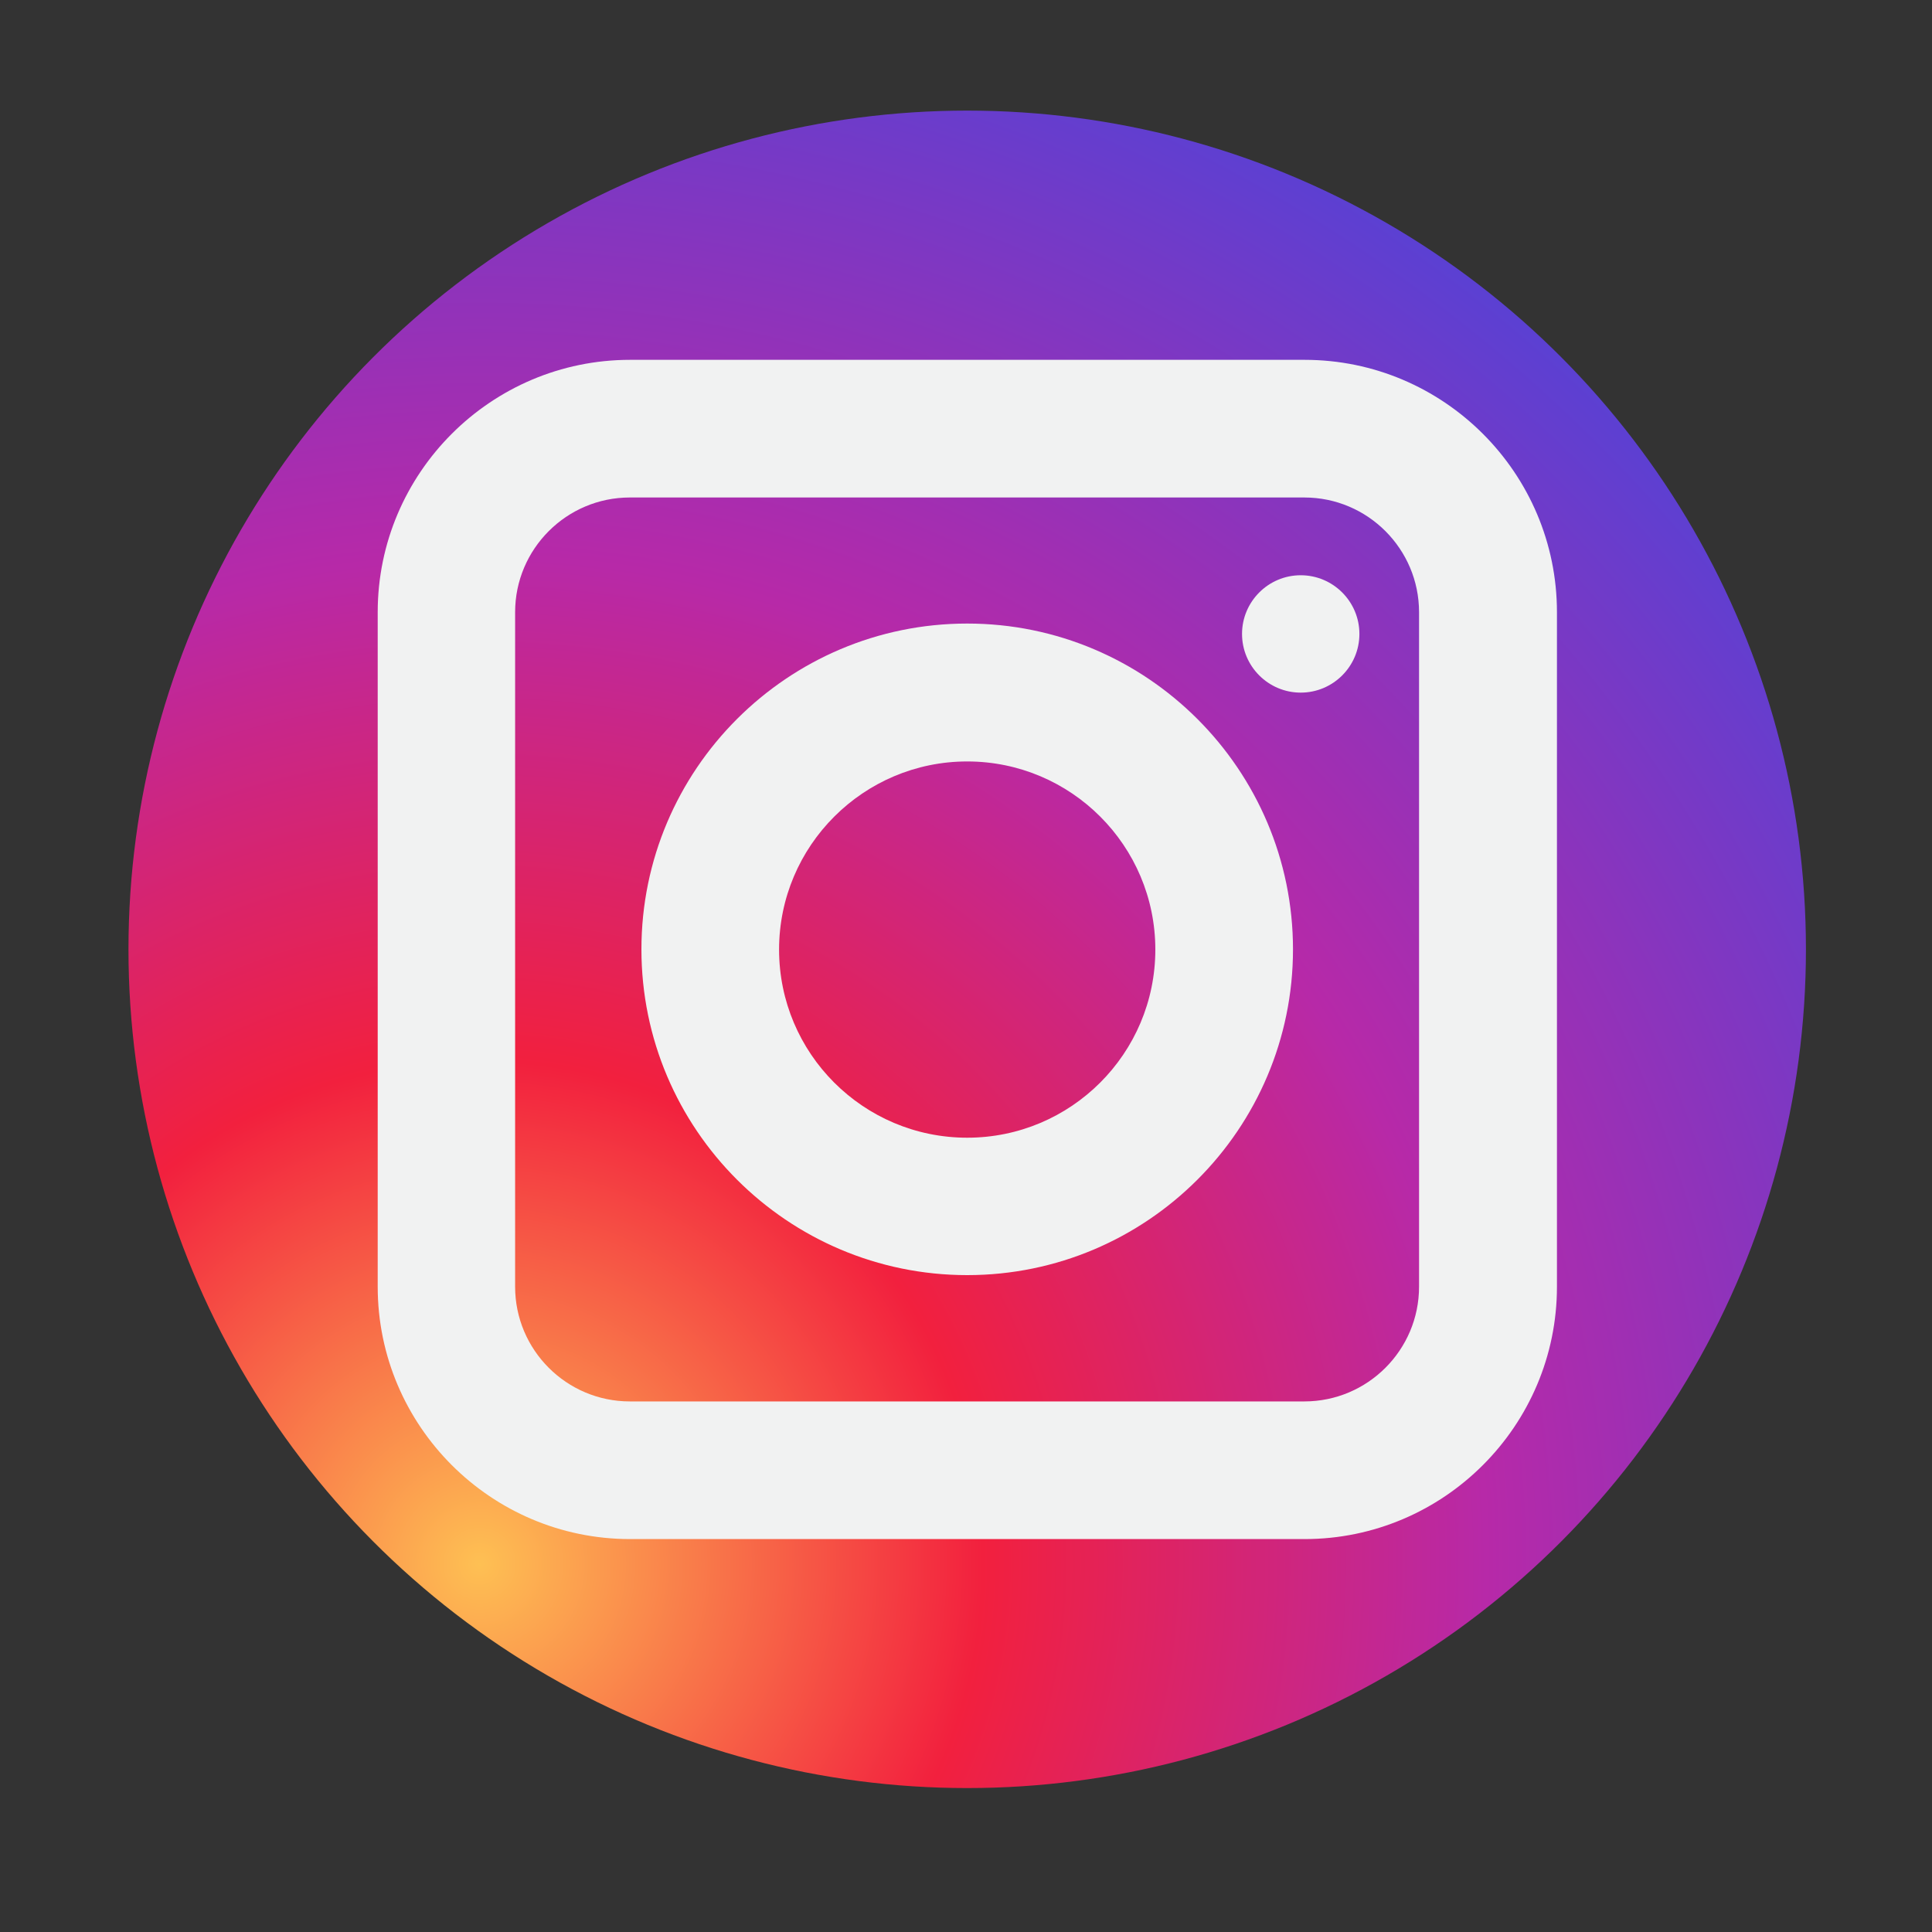
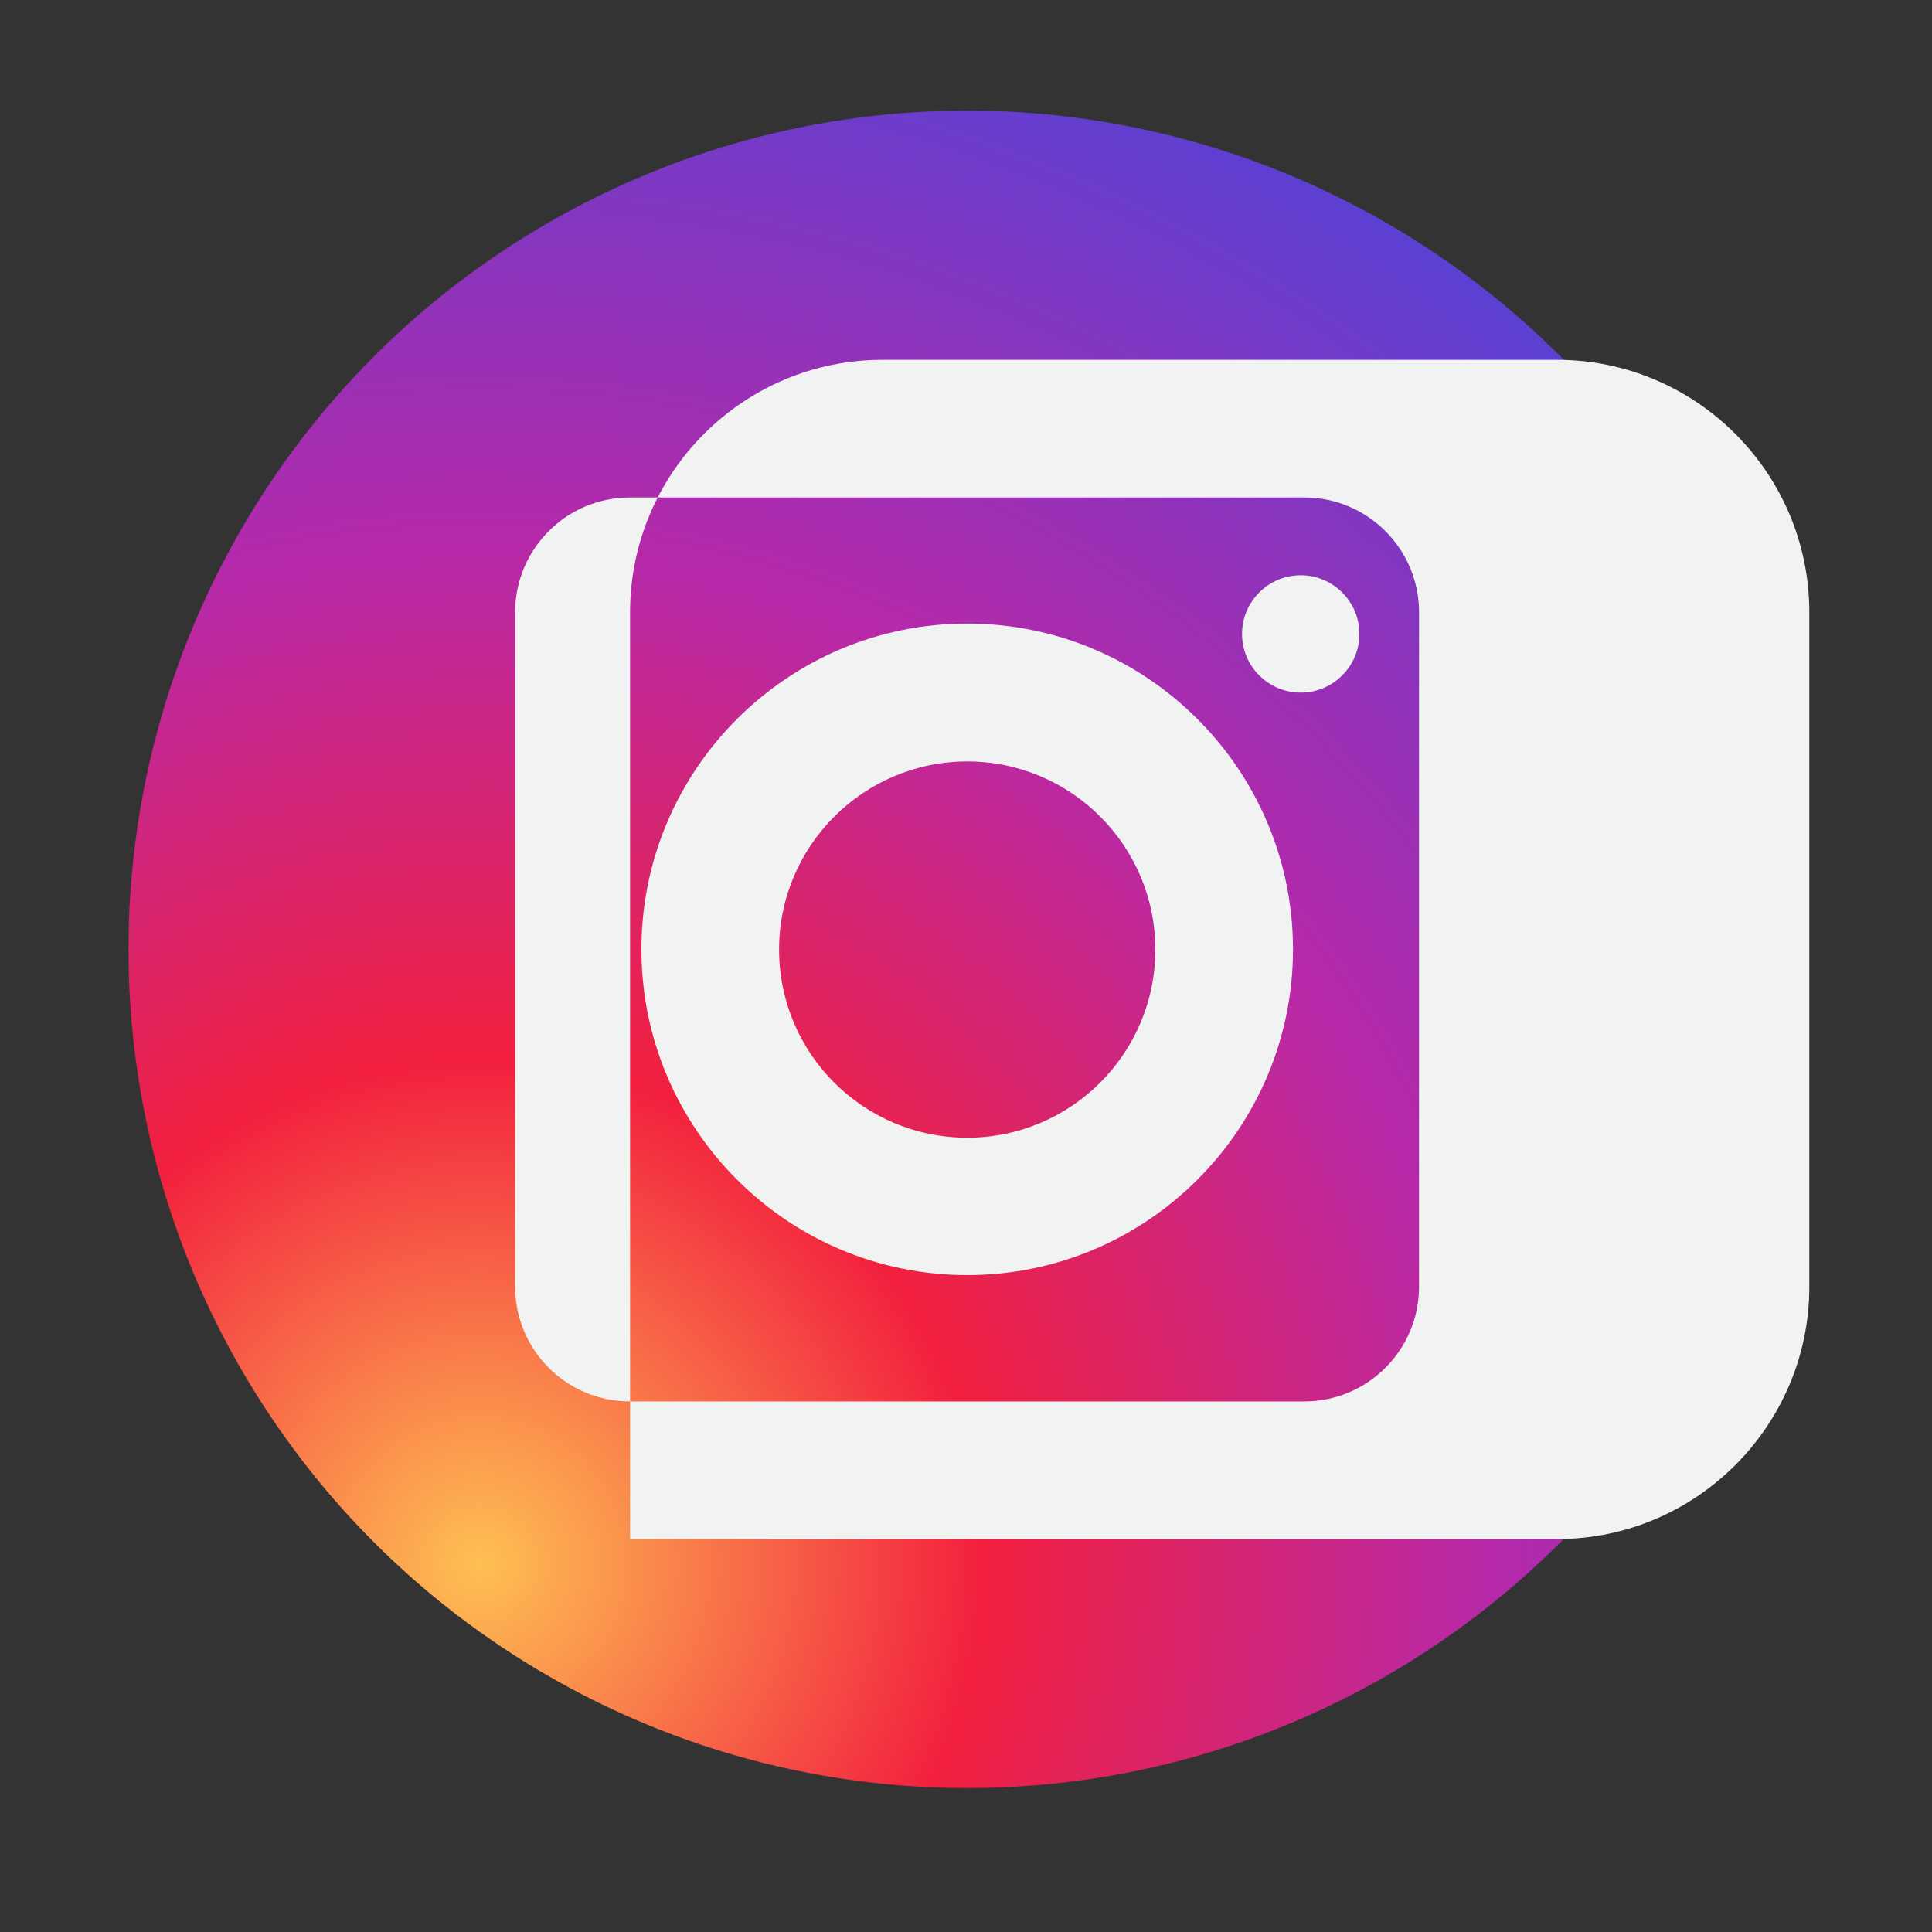
<svg xmlns="http://www.w3.org/2000/svg" id="objects" version="1.1" viewBox="0 0 800 800">
  <rect x="0" y="0" width="800" height="800" fill="#333333" stroke="none" />
  <defs>
    <style>
      .st0 {
        fill: url(#radial-gradient);
      }

      .st1 {
        fill: #f1f2f2;
      }

      .st2 {
        display: none;
      }

      .st3 {
        fill: none;
        stroke: #f1f2f2;
        stroke-miterlimit: 10;
        stroke-width: 2px;
      }
    </style>
    <radialGradient id="radial-gradient" cx="338.5" cy="466.8" fx="338.5" fy="466.8" r="192.9" gradientTransform="translate(-1020 -1032.9) scale(3.6)" gradientUnits="userSpaceOnUse">
      <stop offset="0" stop-color="#fec053" />
      <stop offset=".3" stop-color="#f2203e" />
      <stop offset=".6" stop-color="#b729a8" />
      <stop offset="1" stop-color="#5342d6" />
    </radialGradient>
  </defs>
  <g class="st2">
    <g>
      <polygon class="st3" points="308.4 369.5 290.2 338.7 308.4 307.9 344.8 307.9 363 338.7 344.8 369.5 308.4 369.5" />
      <polygon class="st3" points="308.4 431.1 290.2 400.3 308.4 369.5 344.8 369.5 363 400.3 344.8 431.1 308.4 431.1" />
      <polygon class="st3" points="308.4 492.7 290.2 461.9 308.4 431.1 344.8 431.1 363 461.9 344.8 492.7 308.4 492.7" />
    </g>
    <g>
      <polygon class="st3" points="381.2 369.5 363 338.7 381.2 307.9 417.7 307.9 435.9 338.7 417.7 369.5 381.2 369.5" />
      <polygon class="st3" points="381.2 431.1 363 400.3 381.2 369.5 417.7 369.5 435.9 400.3 417.7 431.1 381.2 431.1" />
      <polygon class="st3" points="381.2 492.7 363 461.9 381.2 431.1 417.7 431.1 435.9 461.9 417.7 492.7 381.2 492.7" />
    </g>
    <g>
      <polygon class="st3" points="454.1 369.5 435.9 338.7 454.1 307.9 490.5 307.9 508.7 338.7 490.5 369.5 454.1 369.5" />
-       <polygon class="st3" points="454.1 431.1 435.9 400.3 454.1 369.5 490.5 369.5 508.7 400.3 490.5 431.1 454.1 431.1" />
      <polygon class="st3" points="454.1 492.7 435.9 461.9 454.1 431.1 490.5 431.1 508.7 461.9 490.5 492.7 454.1 492.7" />
    </g>
  </g>
  <circle class="st0" cx="400.5" cy="393.1" r="347.3" />
-   <path class="st1" d="M540.2,637.3h-279.3c-57.6,0-104.5-46.9-104.5-104.5V253.5c0-57.6,46.9-104.5,104.5-104.5h279.3c57.6,0,104.5,46.9,104.5,104.5v279.3c0,57.6-46.9,104.5-104.5,104.5ZM260.8,206c-26.2,0-47.5,21.3-47.5,47.5v279.3c0,26.2,21.3,47.5,47.5,47.5h279.3c26.2,0,47.5-21.3,47.5-47.5V253.5c0-26.2-21.3-47.5-47.5-47.5h-279.3Z" />
+   <path class="st1" d="M540.2,637.3h-279.3V253.5c0-57.6,46.9-104.5,104.5-104.5h279.3c57.6,0,104.5,46.9,104.5,104.5v279.3c0,57.6-46.9,104.5-104.5,104.5ZM260.8,206c-26.2,0-47.5,21.3-47.5,47.5v279.3c0,26.2,21.3,47.5,47.5,47.5h279.3c26.2,0,47.5-21.3,47.5-47.5V253.5c0-26.2-21.3-47.5-47.5-47.5h-279.3Z" />
  <path class="st1" d="M400.5,528c-74.4,0-134.9-60.5-134.9-134.9s60.5-134.9,134.9-134.9,134.9,60.5,134.9,134.9-60.5,134.9-134.9,134.9ZM400.5,315.3c-42.9,0-77.9,34.9-77.9,77.9s34.9,77.9,77.9,77.9,77.9-34.9,77.9-77.9-34.9-77.9-77.9-77.9Z" />
  <path class="st1" d="M562.9,262.5c0,13.4-10.9,24.3-24.3,24.3s-24.3-10.9-24.3-24.3,10.9-24.3,24.3-24.3,24.3,10.9,24.3,24.3Z" />
</svg>